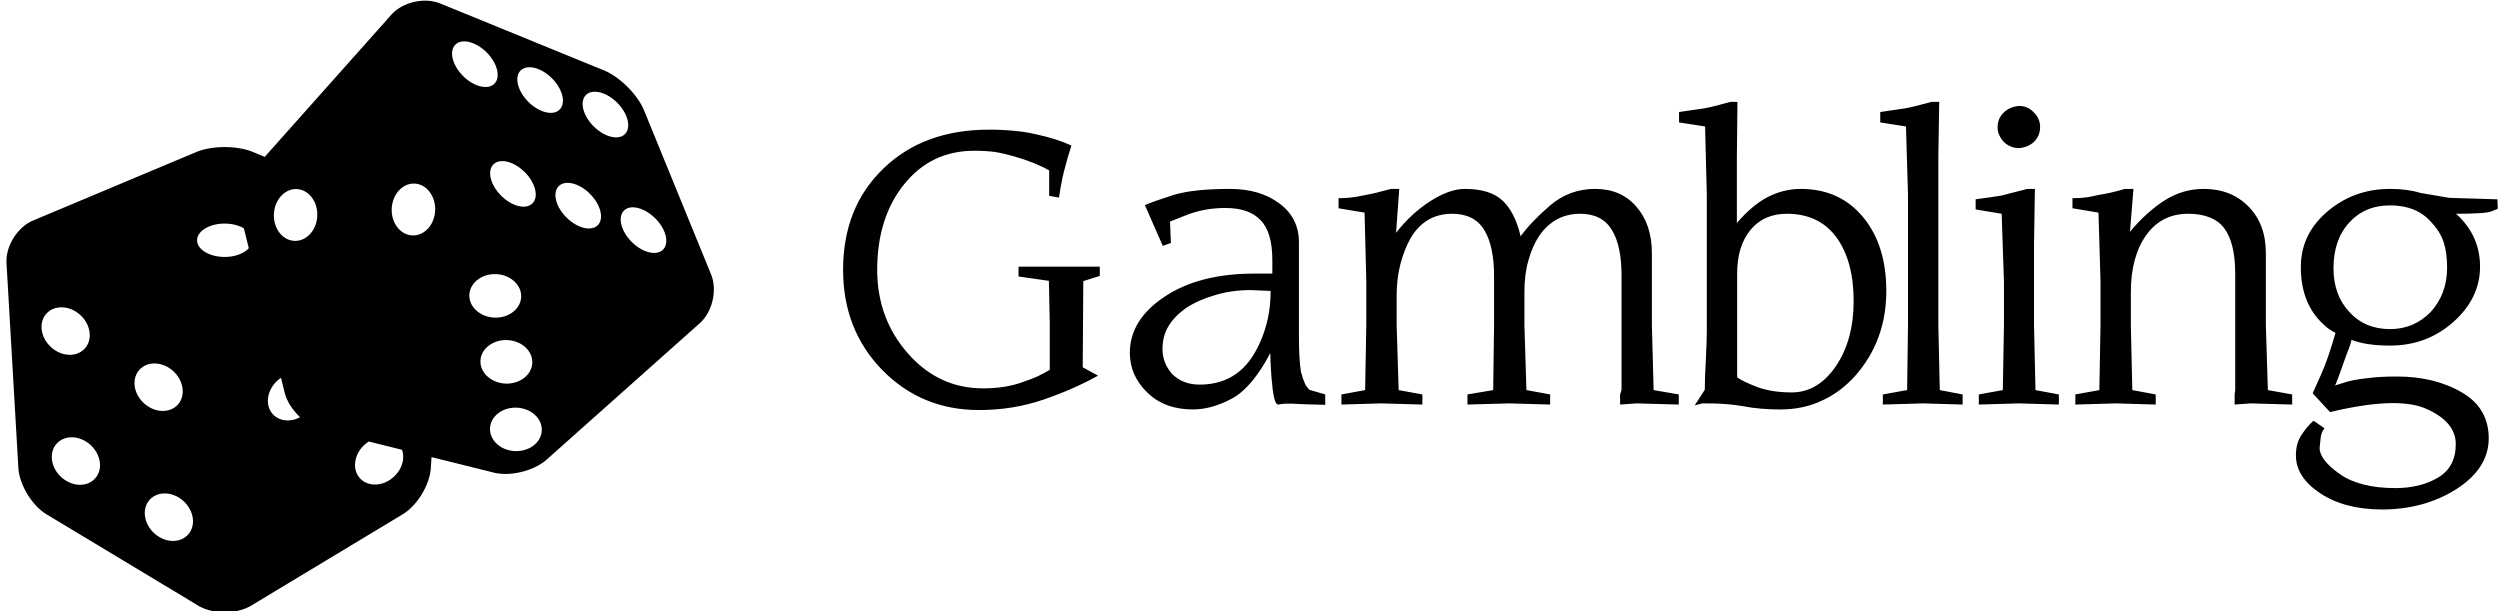
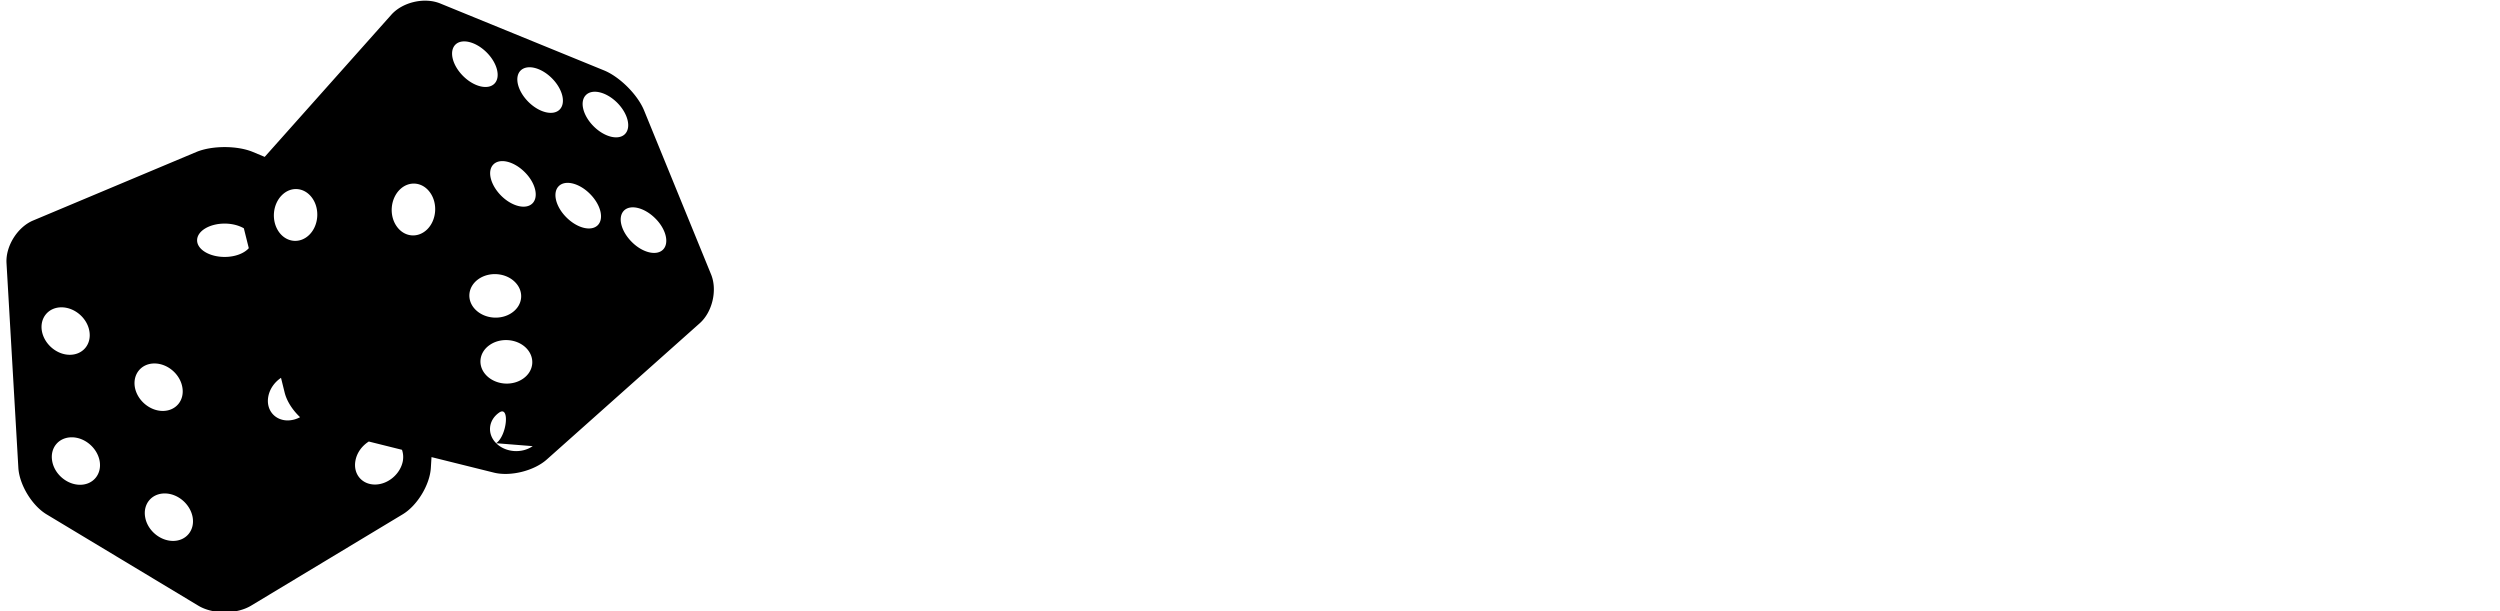
<svg xmlns="http://www.w3.org/2000/svg" data-v-423bf9ae="" viewBox="0 0 368 90" class="iconLeft">
  <g data-v-423bf9ae="" id="342dacd8-d7d1-45b2-9630-d2022b2bd589" fill="black" transform="matrix(4.255,0,0,4.255,121.677,14.574)">
-     <path d="M1.75 5.91L1.75 5.91Q1.75 7.60 2.82 8.81Q3.88 10.01 5.41 10.01L5.41 10.01Q6.20 10.01 6.79 9.79L6.79 9.79Q7.09 9.69 7.31 9.59Q7.53 9.48 7.72 9.37L7.72 9.37L7.72 7.77L7.69 6.29L6.64 6.14L6.64 5.80L9.45 5.80L9.45 6.12L8.88 6.30L8.86 9.28L9.39 9.57Q8.55 10.04 7.50 10.40Q6.45 10.76 5.27 10.76L5.27 10.76Q3.28 10.76 1.92 9.37Q0.57 7.98 0.57 5.91L0.57 5.91Q0.57 3.75 1.96 2.41Q3.35 1.06 5.62 1.06L5.62 1.06Q6.08 1.06 6.47 1.10Q6.86 1.13 7.24 1.22L7.24 1.22Q7.95 1.37 8.47 1.61L8.47 1.61Q8.33 2.03 8.21 2.51L8.21 2.51Q8.15 2.75 8.13 2.88Q8.10 3.00 8.04 3.41L8.04 3.41L7.70 3.35L7.70 2.47Q7.18 2.18 6.47 1.98L6.47 1.98Q6.12 1.88 5.81 1.83Q5.49 1.79 5.11 1.79L5.11 1.79Q3.62 1.79 2.69 2.94Q1.75 4.10 1.75 5.91ZM15.36 6.64L15.36 6.64L14.67 6.61Q14 6.61 13.42 6.79Q12.84 6.96 12.42 7.24L12.42 7.24Q12.02 7.53 11.82 7.87Q11.62 8.21 11.62 8.65L11.62 8.65Q11.62 9.13 11.95 9.51L11.95 9.51Q12.32 9.88 12.90 9.88L12.90 9.88Q14.04 9.88 14.67 9.00L14.67 9.00Q14.99 8.54 15.17 7.95Q15.36 7.35 15.36 6.64ZM15.35 8.79L15.35 8.79Q14.71 10.00 14.01 10.37Q13.31 10.74 12.67 10.74L12.67 10.74Q11.69 10.74 11.09 10.15Q10.49 9.57 10.49 8.78L10.49 8.78Q10.49 7.64 11.69 6.84Q12.89 6.04 14.79 6.04L14.79 6.04L15.42 6.04L15.42 5.58Q15.42 4.60 15.01 4.19L15.01 4.19Q14.62 3.77 13.79 3.77L13.79 3.77Q13.12 3.77 12.51 3.99L12.51 3.99L11.88 4.24L11.91 4.98L11.63 5.08L11.01 3.67Q11.31 3.54 12.00 3.32Q12.69 3.11 13.95 3.11L13.95 3.11Q14.99 3.11 15.66 3.61Q16.34 4.11 16.34 4.96L16.34 4.96L16.34 8.22Q16.34 9.01 16.41 9.44L16.41 9.44Q16.48 9.70 16.55 9.85L16.55 9.85Q16.59 9.94 16.70 10.06L16.70 10.06L17.25 10.22L17.25 10.58L16.53 10.56L16.12 10.54Q16.00 10.54 15.89 10.54Q15.78 10.54 15.62 10.57L15.62 10.57Q15.50 10.57 15.43 10.04L15.43 10.04Q15.41 9.78 15.39 9.64L15.39 9.64Q15.35 9.11 15.35 8.79ZM28.55 5.33L28.55 7.82L28.61 10.07L29.48 10.22L29.48 10.57L28.02 10.53L27.45 10.57L27.45 10.22L27.50 10.07L27.50 6.11Q27.50 5.06 27.16 4.52Q26.82 3.97 26.07 3.97L26.07 3.97Q25.19 3.97 24.66 4.72L24.66 4.72Q24.41 5.10 24.28 5.58Q24.14 6.06 24.14 6.68L24.14 6.68L24.14 7.82L24.21 10.07L25.03 10.22L25.03 10.57L23.62 10.53L22.17 10.57L22.17 10.22L23.06 10.07L23.09 7.83L23.09 6.11Q23.09 5.09 22.75 4.53Q22.41 3.97 21.64 3.97L21.64 3.97Q20.71 3.97 20.21 4.80L20.21 4.80Q19.98 5.21 19.85 5.71Q19.72 6.22 19.72 6.79L19.72 6.79L19.72 7.82L19.79 10.07L20.61 10.22L20.61 10.57L19.19 10.53L17.81 10.57L17.81 10.22L18.63 10.07L18.67 7.83L18.67 6.29L18.61 3.93L17.71 3.78L17.71 3.43Q17.98 3.43 18.12 3.41Q18.27 3.40 18.65 3.32Q19.03 3.25 19.52 3.11L19.52 3.11L19.81 3.11L19.70 4.63Q20.22 3.96 20.89 3.53Q21.55 3.11 22.08 3.11L22.08 3.11Q22.95 3.11 23.38 3.51Q23.81 3.91 24.01 4.75L24.01 4.75Q24.35 4.27 25.02 3.69Q25.69 3.11 26.59 3.11L26.59 3.11Q27.48 3.11 28.01 3.72Q28.55 4.34 28.55 5.33L28.55 5.33ZM31.49 2.01L31.49 4.29Q32.02 3.67 32.56 3.39Q33.11 3.11 33.70 3.11L33.70 3.11Q35.05 3.11 35.86 4.09Q36.66 5.06 36.66 6.64L36.66 6.64Q36.66 8.35 35.59 9.57L35.59 9.57Q35.07 10.15 34.42 10.44Q33.78 10.74 32.99 10.74L32.99 10.74Q32.29 10.74 31.72 10.63Q31.16 10.53 30.48 10.53L30.48 10.53L30.29 10.53L30.03 10.60L30.38 10.06Q30.38 9.63 30.42 8.96Q30.45 8.29 30.45 8.05L30.45 8.05L30.45 3.31L30.39 0.95L29.49 0.81L29.49 0.45L30.38 0.32Q30.70 0.26 31.26 0.10L31.26 0.10L31.51 0.10L31.49 2.01ZM31.50 6.04L31.50 6.04L31.50 9.63Q31.67 9.76 32.21 9.97L32.21 9.97Q32.71 10.15 33.39 10.15L33.39 10.15Q34.29 10.15 34.91 9.25Q35.53 8.34 35.53 6.99L35.53 6.99Q35.53 5.60 34.93 4.78Q34.33 3.97 33.22 3.97L33.22 3.97Q32.42 3.97 31.96 4.53Q31.50 5.09 31.50 6.04ZM37.34 0.95L36.45 0.81L36.45 0.45L37.33 0.32Q37.65 0.26 38.22 0.10L38.22 0.10L38.49 0.10L38.46 2.01L38.46 7.82L38.51 10.07L39.30 10.22L39.30 10.57L37.94 10.53L36.54 10.57L36.54 10.22L37.38 10.07L37.41 7.83L37.41 3.31L37.34 0.95ZM40.51 0.98L40.51 0.98Q40.51 0.68 40.71 0.48Q40.92 0.27 41.25 0.24L41.25 0.24Q41.55 0.24 41.76 0.46L41.76 0.46Q41.98 0.67 41.98 0.97L41.98 0.97Q41.98 1.27 41.78 1.47Q41.58 1.67 41.25 1.70L41.25 1.70Q40.96 1.70 40.73 1.49L40.73 1.49Q40.51 1.25 40.51 0.98ZM41.77 5.03L41.77 7.82L41.82 10.07L42.63 10.22L42.63 10.57L41.25 10.53L39.86 10.57L39.86 10.22L40.69 10.07L40.73 7.83L40.73 6.33L40.65 3.97L39.75 3.82L39.75 3.47Q40.05 3.43 40.32 3.39Q40.59 3.35 40.64 3.34L40.64 3.34L41.54 3.11L41.80 3.11L41.77 5.03ZM49.79 5.33L49.79 7.82L49.86 10.07L50.70 10.22L50.70 10.57L49.26 10.53L48.71 10.57L48.71 10.22L48.73 10.07L48.73 6.04Q48.73 4.98 48.35 4.47Q47.97 3.97 47.10 3.97L47.10 3.97Q46.18 3.97 45.65 4.71Q45.12 5.46 45.12 6.68L45.12 6.68L45.12 7.82L45.17 10.07L45.98 10.22L45.98 10.57L44.60 10.53L43.20 10.57L43.20 10.22L44.03 10.07L44.07 7.83L44.07 6.29L44.00 3.93L43.10 3.78L43.10 3.43Q43.37 3.43 43.51 3.41Q43.66 3.40 44.00 3.32L44.00 3.32Q44.45 3.25 44.91 3.11L44.91 3.11L45.21 3.11L45.09 4.59Q45.67 3.90 46.30 3.50Q46.92 3.11 47.64 3.11L47.64 3.11Q48.59 3.11 49.19 3.72Q49.79 4.33 49.79 5.33L49.79 5.33ZM54.09 3.68L54.09 3.68Q53.21 3.68 52.67 4.28Q52.13 4.87 52.13 5.86L52.13 5.86Q52.13 6.78 52.68 7.37Q53.22 7.96 54.09 7.96L54.09 7.96Q54.92 7.96 55.50 7.36L55.50 7.36Q56.06 6.74 56.06 5.83L56.06 5.83Q56.06 5.31 55.94 4.95Q55.82 4.59 55.52 4.27L55.52 4.27Q55.01 3.68 54.09 3.68ZM51.00 5.81L51.00 5.81Q51.00 4.68 51.91 3.90Q52.83 3.11 54.09 3.11L54.09 3.11Q54.69 3.11 55.14 3.25L55.14 3.25L56.14 3.42L57.80 3.47L57.81 3.68L57.81 3.80L57.61 3.88Q57.43 3.97 56.37 3.97L56.37 3.97Q57.20 4.72 57.20 5.80L57.20 5.80Q57.20 6.89 56.28 7.71Q55.36 8.53 54.09 8.53L54.09 8.53Q53.25 8.53 52.75 8.33L52.75 8.33Q52.74 8.45 52.60 8.79L52.60 8.79Q52.21 9.90 52.18 9.91L52.18 9.91L52.60 9.78Q52.84 9.71 53.28 9.66Q53.71 9.60 54.32 9.60L54.32 9.60Q55.63 9.60 56.57 10.15Q57.50 10.69 57.50 11.74L57.50 11.74Q57.50 12.77 56.39 13.49Q55.27 14.20 53.81 14.20L53.81 14.20Q52.52 14.20 51.67 13.64Q50.83 13.08 50.83 12.33L50.83 12.33Q50.83 11.90 51.03 11.61Q51.22 11.32 51.44 11.13L51.44 11.13L51.82 11.39Q51.72 11.51 51.69 11.69L51.69 11.69L51.65 12.07Q51.65 12.49 52.37 12.99L52.37 12.99Q52.72 13.23 53.19 13.34Q53.65 13.46 54.27 13.46L54.27 13.46Q55.13 13.46 55.74 13.10Q56.36 12.74 56.36 11.94L56.36 11.94Q56.36 11.16 55.32 10.71L55.32 10.71Q54.89 10.52 54.18 10.52L54.18 10.52Q53.32 10.52 52.01 10.83L52.01 10.83L51.41 10.18L51.71 9.51Q51.82 9.27 51.95 8.89Q52.08 8.51 52.20 8.09L52.20 8.09Q51.96 7.97 51.82 7.83L51.82 7.83Q51.00 7.11 51.00 5.81Z" />
-   </g>
+     </g>
  <g data-v-423bf9ae="" id="e6ff8043-cb08-4524-a9c8-a04b1af030bd" transform="matrix(1.157,0,0,1.157,-4.835,-12.739)" stroke="none" fill="black">
-     <path d="M94.641 45.908l-8.516-20.842c-.816-2.003-3.098-4.284-5.1-5.1L60.183 11.45c-2.003-.816-4.79-.176-6.226 1.445L37.855 30.971l-1.487-.62c-1.992-.836-5.223-.836-7.216 0L8.393 39.064c-1.992.836-3.51 3.262-3.386 5.42l1.507 26.034c.124 2.158 1.734 4.811 3.582 5.926L29.41 88.068c1.848 1.114 4.852 1.114 6.71 0l19.293-11.624c1.858-1.115 3.458-3.768 3.582-5.926l.082-1.352 7.929 1.972c2.096.526 5.109-.217 6.73-1.662l19.469-17.343c1.611-1.435 2.262-4.222 1.436-6.225zM9.508 53.124c-.289-1.662.826-3.014 2.488-3.014 1.672 0 3.262 1.352 3.551 3.014.299 1.672-.815 3.024-2.488 3.024-1.662 0-3.251-1.352-3.551-3.024zm4.862 19.562c-1.672 0-3.262-1.352-3.551-3.014-.3-1.673.815-3.025 2.488-3.025 1.662 0 3.251 1.353 3.551 3.025.289 1.662-.826 3.014-2.488 3.014zm6.968-12.409c-.289-1.672.826-3.024 2.488-3.024 1.672 0 3.262 1.353 3.551 3.024.299 1.662-.815 3.015-2.488 3.015-1.662 0-3.251-1.353-3.551-3.015zM26.2 79.829c-1.672 0-3.262-1.353-3.551-3.014-.299-1.673.816-3.025 2.488-3.025 1.662 0 3.252 1.353 3.551 3.025.289 1.662-.826 3.014-2.488 3.014zm6.566-36.13c-1.941 0-3.51-.95-3.51-2.116 0-1.177 1.569-2.126 3.51-2.126.95 0 1.807.237 2.436.599l.63 2.529c-.589.66-1.735 1.114-3.066 1.114zM40.787 64.5c-1.662 0-2.777-1.353-2.478-3.015.175-.991.795-1.848 1.621-2.405l.464 1.879c.279 1.115 1.022 2.24 1.961 3.128a3.356 3.356 0 01-1.568.413zm2.755-23.629c-1.177 1.177-2.921 1.012-3.892-.372-.97-1.394-.795-3.468.382-4.646 1.177-1.187 2.911-1.011 3.881.372.972 1.384.807 3.469-.371 4.646zm11.893 28.77c-.299 1.662-1.889 3.015-3.551 3.015-1.672 0-2.788-1.353-2.488-3.015.176-1.022.836-1.91 1.703-2.457l4.223 1.053c.144.423.196.887.113 1.404zm3.107-29.462c-1.188 1.177-2.932 1.012-3.902-.382-.97-1.383-.795-3.458.382-4.645 1.177-1.177 2.922-1.012 3.892.382.97 1.383.805 3.468-.372 4.645zm3.571-23.485c.826-.826 2.612-.382 3.985.991 1.362 1.362 1.806 3.148.98 3.974-.826.826-2.612.393-3.985-.98-1.371-1.373-1.805-3.148-.98-3.985zm8.826 16.218c1.373 1.363 1.807 3.148.98 3.975-.825.826-2.611.392-3.984-.981-1.362-1.373-1.807-3.148-.98-3.974.826-.837 2.611-.393 3.984.98zm-5.883 13.605c1.383-.97 3.469-.805 4.646.382 1.177 1.177 1.012 2.921-.382 3.892-1.384.971-3.459.805-4.646-.382-1.177-1.177-1.002-2.921.382-3.892zm1.414 8.393c1.384-.971 3.469-.806 4.646.371 1.177 1.188 1.012 2.932-.382 3.902-1.384.971-3.458.805-4.646-.382-1.177-1.176-1.012-2.921.382-3.891zm5.481 12.862c-1.394.97-3.469.805-4.646-.372s-1.012-2.921.372-3.892c1.383-.971 3.469-.806 4.646.372s1.012 2.922-.372 3.892zm-.547-43.8c-1.373-1.373-1.817-3.159-.991-3.985.836-.826 2.611-.392 3.984.981s1.807 3.159.981 3.984c-.825.827-2.611.383-3.974-.98zm8.826 15.691c-.836.826-2.612.382-3.985-.991-1.372-1.363-1.806-3.148-.98-3.974.826-.836 2.612-.393 3.975.98 1.372 1.373 1.816 3.149.99 3.985zm-.526-12.584c-1.373-1.373-1.807-3.148-.981-3.974.826-.836 2.612-.392 3.985.98 1.362 1.373 1.807 3.149.98 3.985-.826.826-2.611.382-3.984-.991zM88.53 42.77c-.826.826-2.612.392-3.975-.98-1.373-1.373-1.817-3.148-.991-3.985.826-.826 2.611-.382 3.984.991 1.374 1.362 1.807 3.148.982 3.974z" />
+     <path d="M94.641 45.908l-8.516-20.842c-.816-2.003-3.098-4.284-5.1-5.1L60.183 11.45c-2.003-.816-4.79-.176-6.226 1.445L37.855 30.971l-1.487-.62c-1.992-.836-5.223-.836-7.216 0L8.393 39.064c-1.992.836-3.51 3.262-3.386 5.42l1.507 26.034c.124 2.158 1.734 4.811 3.582 5.926L29.41 88.068c1.848 1.114 4.852 1.114 6.71 0l19.293-11.624c1.858-1.115 3.458-3.768 3.582-5.926l.082-1.352 7.929 1.972c2.096.526 5.109-.217 6.73-1.662l19.469-17.343c1.611-1.435 2.262-4.222 1.436-6.225zM9.508 53.124c-.289-1.662.826-3.014 2.488-3.014 1.672 0 3.262 1.352 3.551 3.014.299 1.672-.815 3.024-2.488 3.024-1.662 0-3.251-1.352-3.551-3.024zm4.862 19.562c-1.672 0-3.262-1.352-3.551-3.014-.3-1.673.815-3.025 2.488-3.025 1.662 0 3.251 1.353 3.551 3.025.289 1.662-.826 3.014-2.488 3.014zm6.968-12.409c-.289-1.672.826-3.024 2.488-3.024 1.672 0 3.262 1.353 3.551 3.024.299 1.662-.815 3.015-2.488 3.015-1.662 0-3.251-1.353-3.551-3.015zM26.2 79.829c-1.672 0-3.262-1.353-3.551-3.014-.299-1.673.816-3.025 2.488-3.025 1.662 0 3.252 1.353 3.551 3.025.289 1.662-.826 3.014-2.488 3.014zm6.566-36.13c-1.941 0-3.51-.95-3.51-2.116 0-1.177 1.569-2.126 3.51-2.126.95 0 1.807.237 2.436.599l.63 2.529c-.589.66-1.735 1.114-3.066 1.114zM40.787 64.5c-1.662 0-2.777-1.353-2.478-3.015.175-.991.795-1.848 1.621-2.405l.464 1.879c.279 1.115 1.022 2.24 1.961 3.128a3.356 3.356 0 01-1.568.413zm2.755-23.629c-1.177 1.177-2.921 1.012-3.892-.372-.97-1.394-.795-3.468.382-4.646 1.177-1.187 2.911-1.011 3.881.372.972 1.384.807 3.469-.371 4.646zm11.893 28.77c-.299 1.662-1.889 3.015-3.551 3.015-1.672 0-2.788-1.353-2.488-3.015.176-1.022.836-1.91 1.703-2.457l4.223 1.053c.144.423.196.887.113 1.404zm3.107-29.462c-1.188 1.177-2.932 1.012-3.902-.382-.97-1.383-.795-3.458.382-4.645 1.177-1.177 2.922-1.012 3.892.382.97 1.383.805 3.468-.372 4.645zm3.571-23.485c.826-.826 2.612-.382 3.985.991 1.362 1.362 1.806 3.148.98 3.974-.826.826-2.612.393-3.985-.98-1.371-1.373-1.805-3.148-.98-3.985zm8.826 16.218c1.373 1.363 1.807 3.148.98 3.975-.825.826-2.611.392-3.984-.981-1.362-1.373-1.807-3.148-.98-3.974.826-.837 2.611-.393 3.984.98zm-5.883 13.605c1.383-.97 3.469-.805 4.646.382 1.177 1.177 1.012 2.921-.382 3.892-1.384.971-3.459.805-4.646-.382-1.177-1.177-1.002-2.921.382-3.892zm1.414 8.393c1.384-.971 3.469-.806 4.646.371 1.177 1.188 1.012 2.932-.382 3.902-1.384.971-3.458.805-4.646-.382-1.177-1.176-1.012-2.921.382-3.891zm5.481 12.862c-1.394.97-3.469.805-4.646-.372s-1.012-2.921.372-3.892s1.012 2.922-.372 3.892zm-.547-43.8c-1.373-1.373-1.817-3.159-.991-3.985.836-.826 2.611-.392 3.984.981s1.807 3.159.981 3.984c-.825.827-2.611.383-3.974-.98zm8.826 15.691c-.836.826-2.612.382-3.985-.991-1.372-1.363-1.806-3.148-.98-3.974.826-.836 2.612-.393 3.975.98 1.372 1.373 1.816 3.149.99 3.985zm-.526-12.584c-1.373-1.373-1.807-3.148-.981-3.974.826-.836 2.612-.392 3.985.98 1.362 1.373 1.807 3.149.98 3.985-.826.826-2.611.382-3.984-.991zM88.53 42.77c-.826.826-2.612.392-3.975-.98-1.373-1.373-1.817-3.148-.991-3.985.826-.826 2.611-.382 3.984.991 1.374 1.362 1.807 3.148.982 3.974z" />
  </g>
</svg>